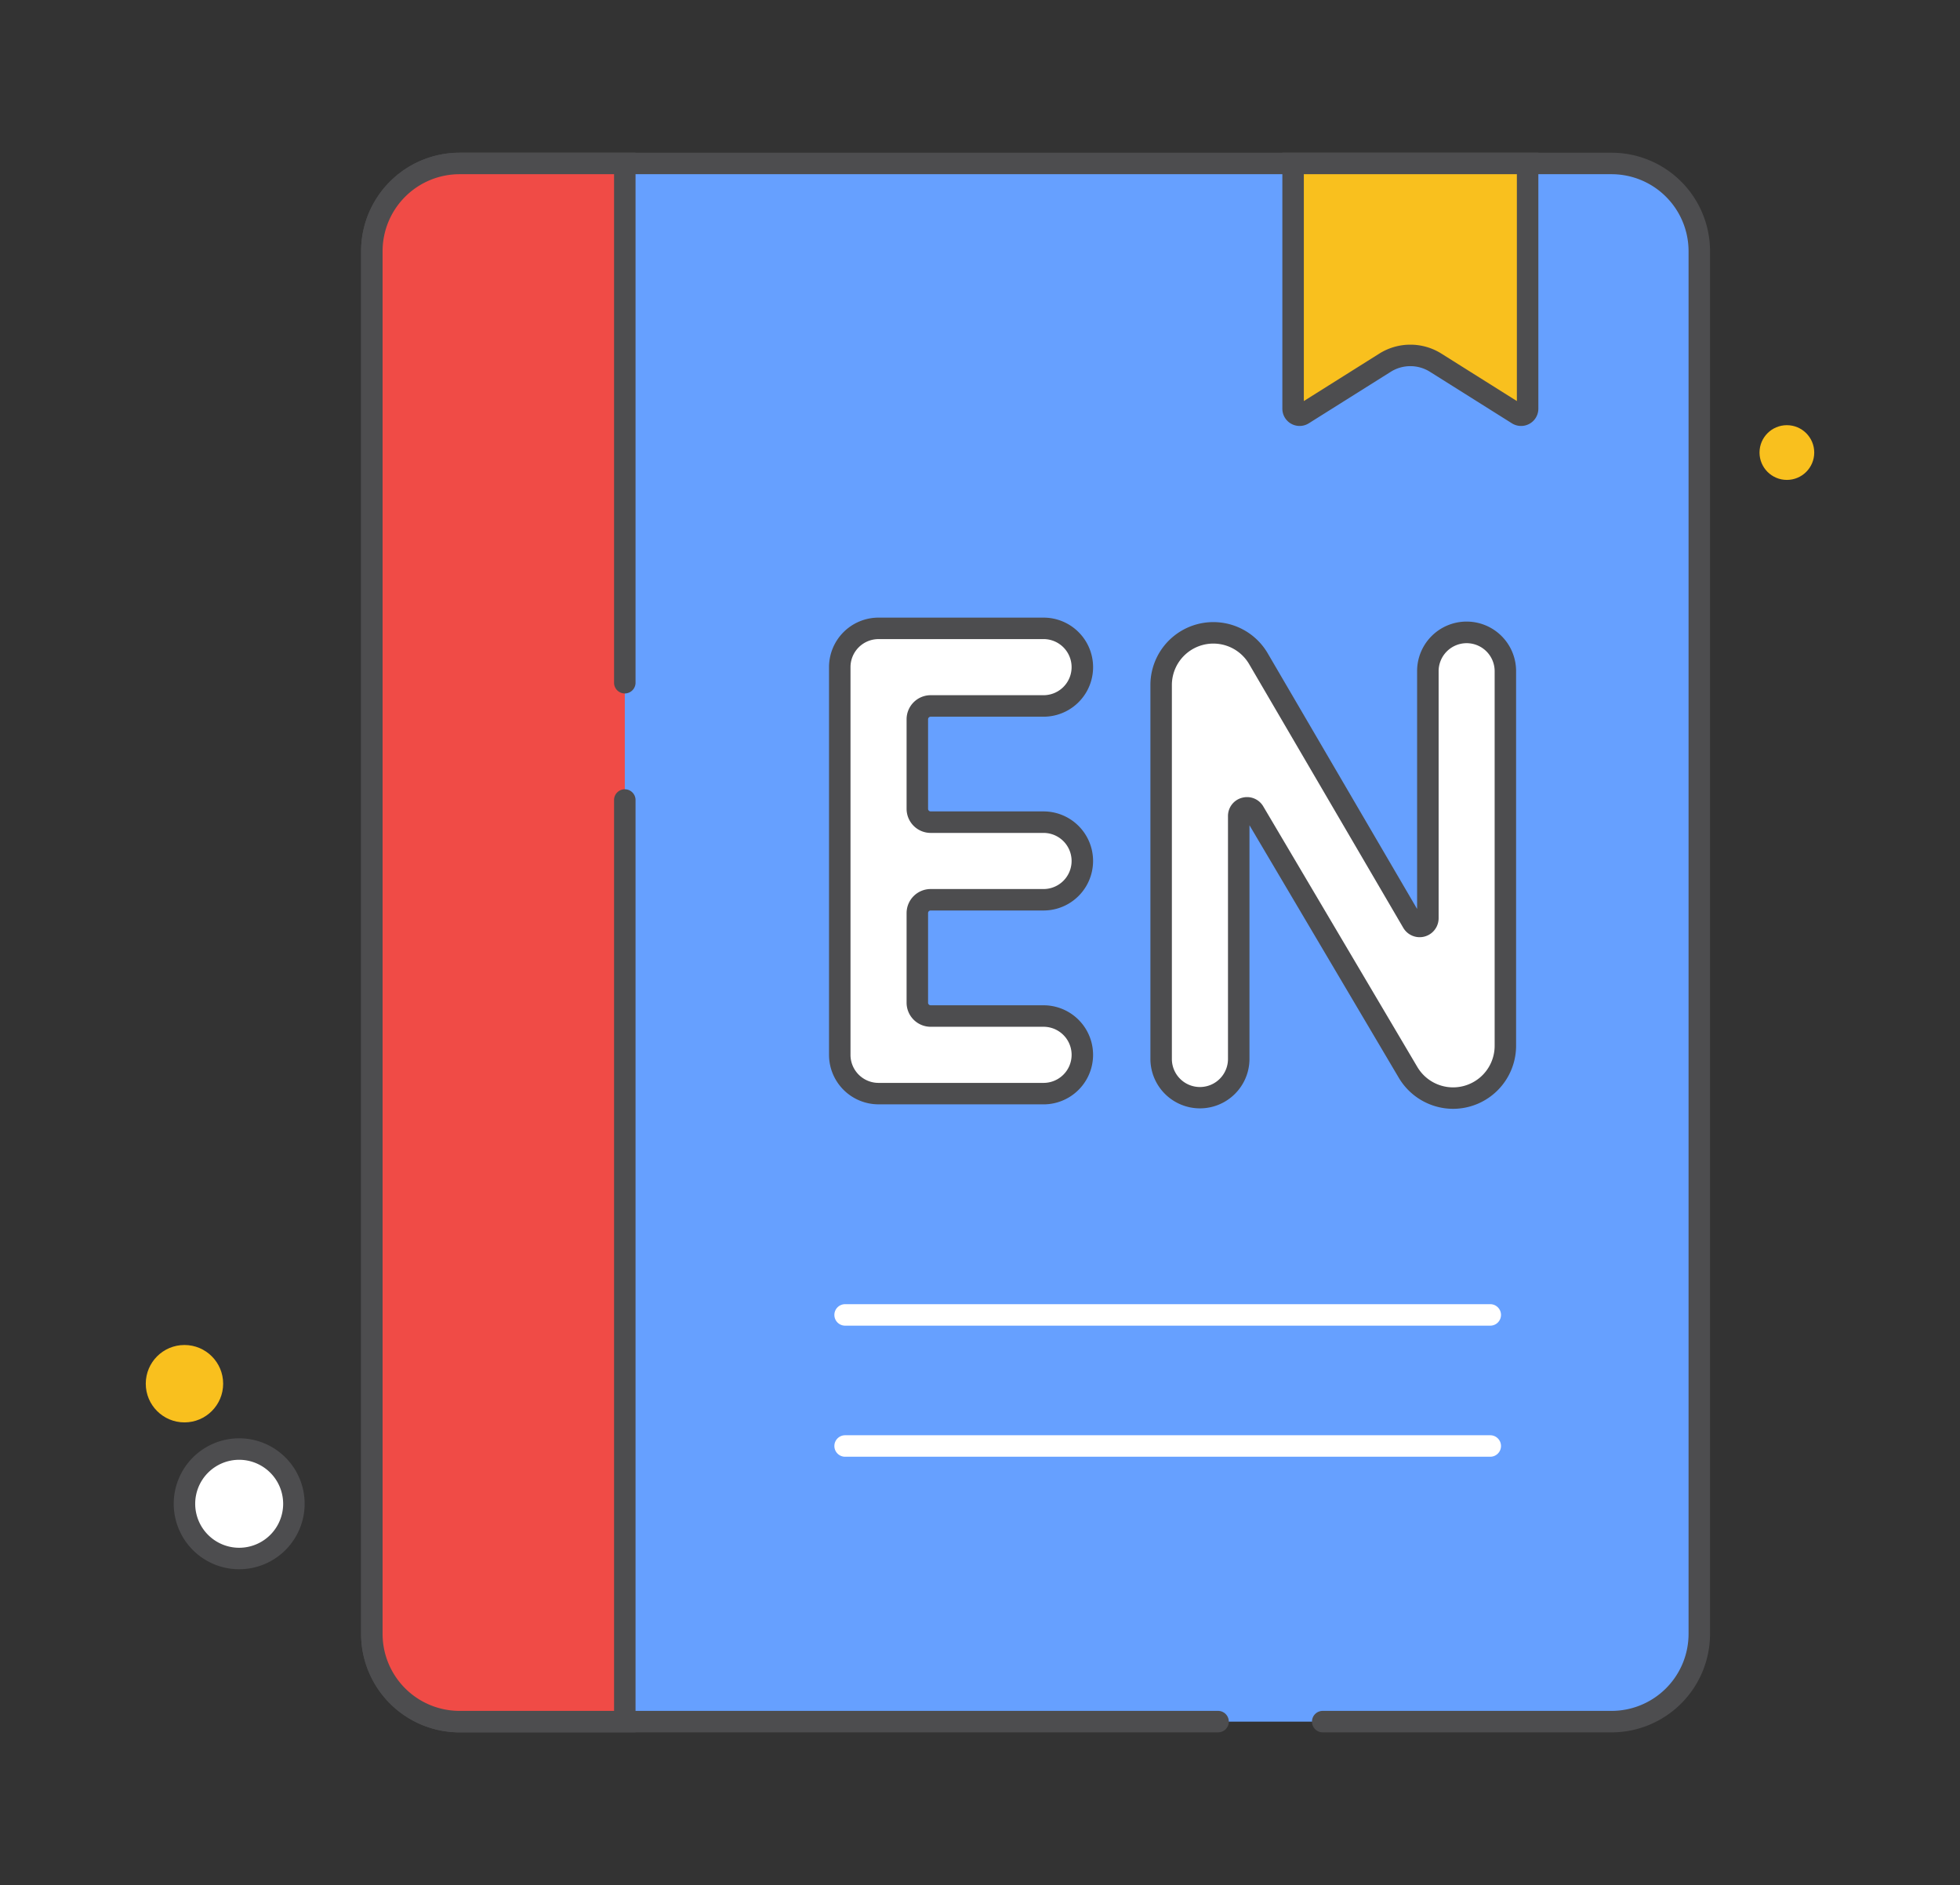
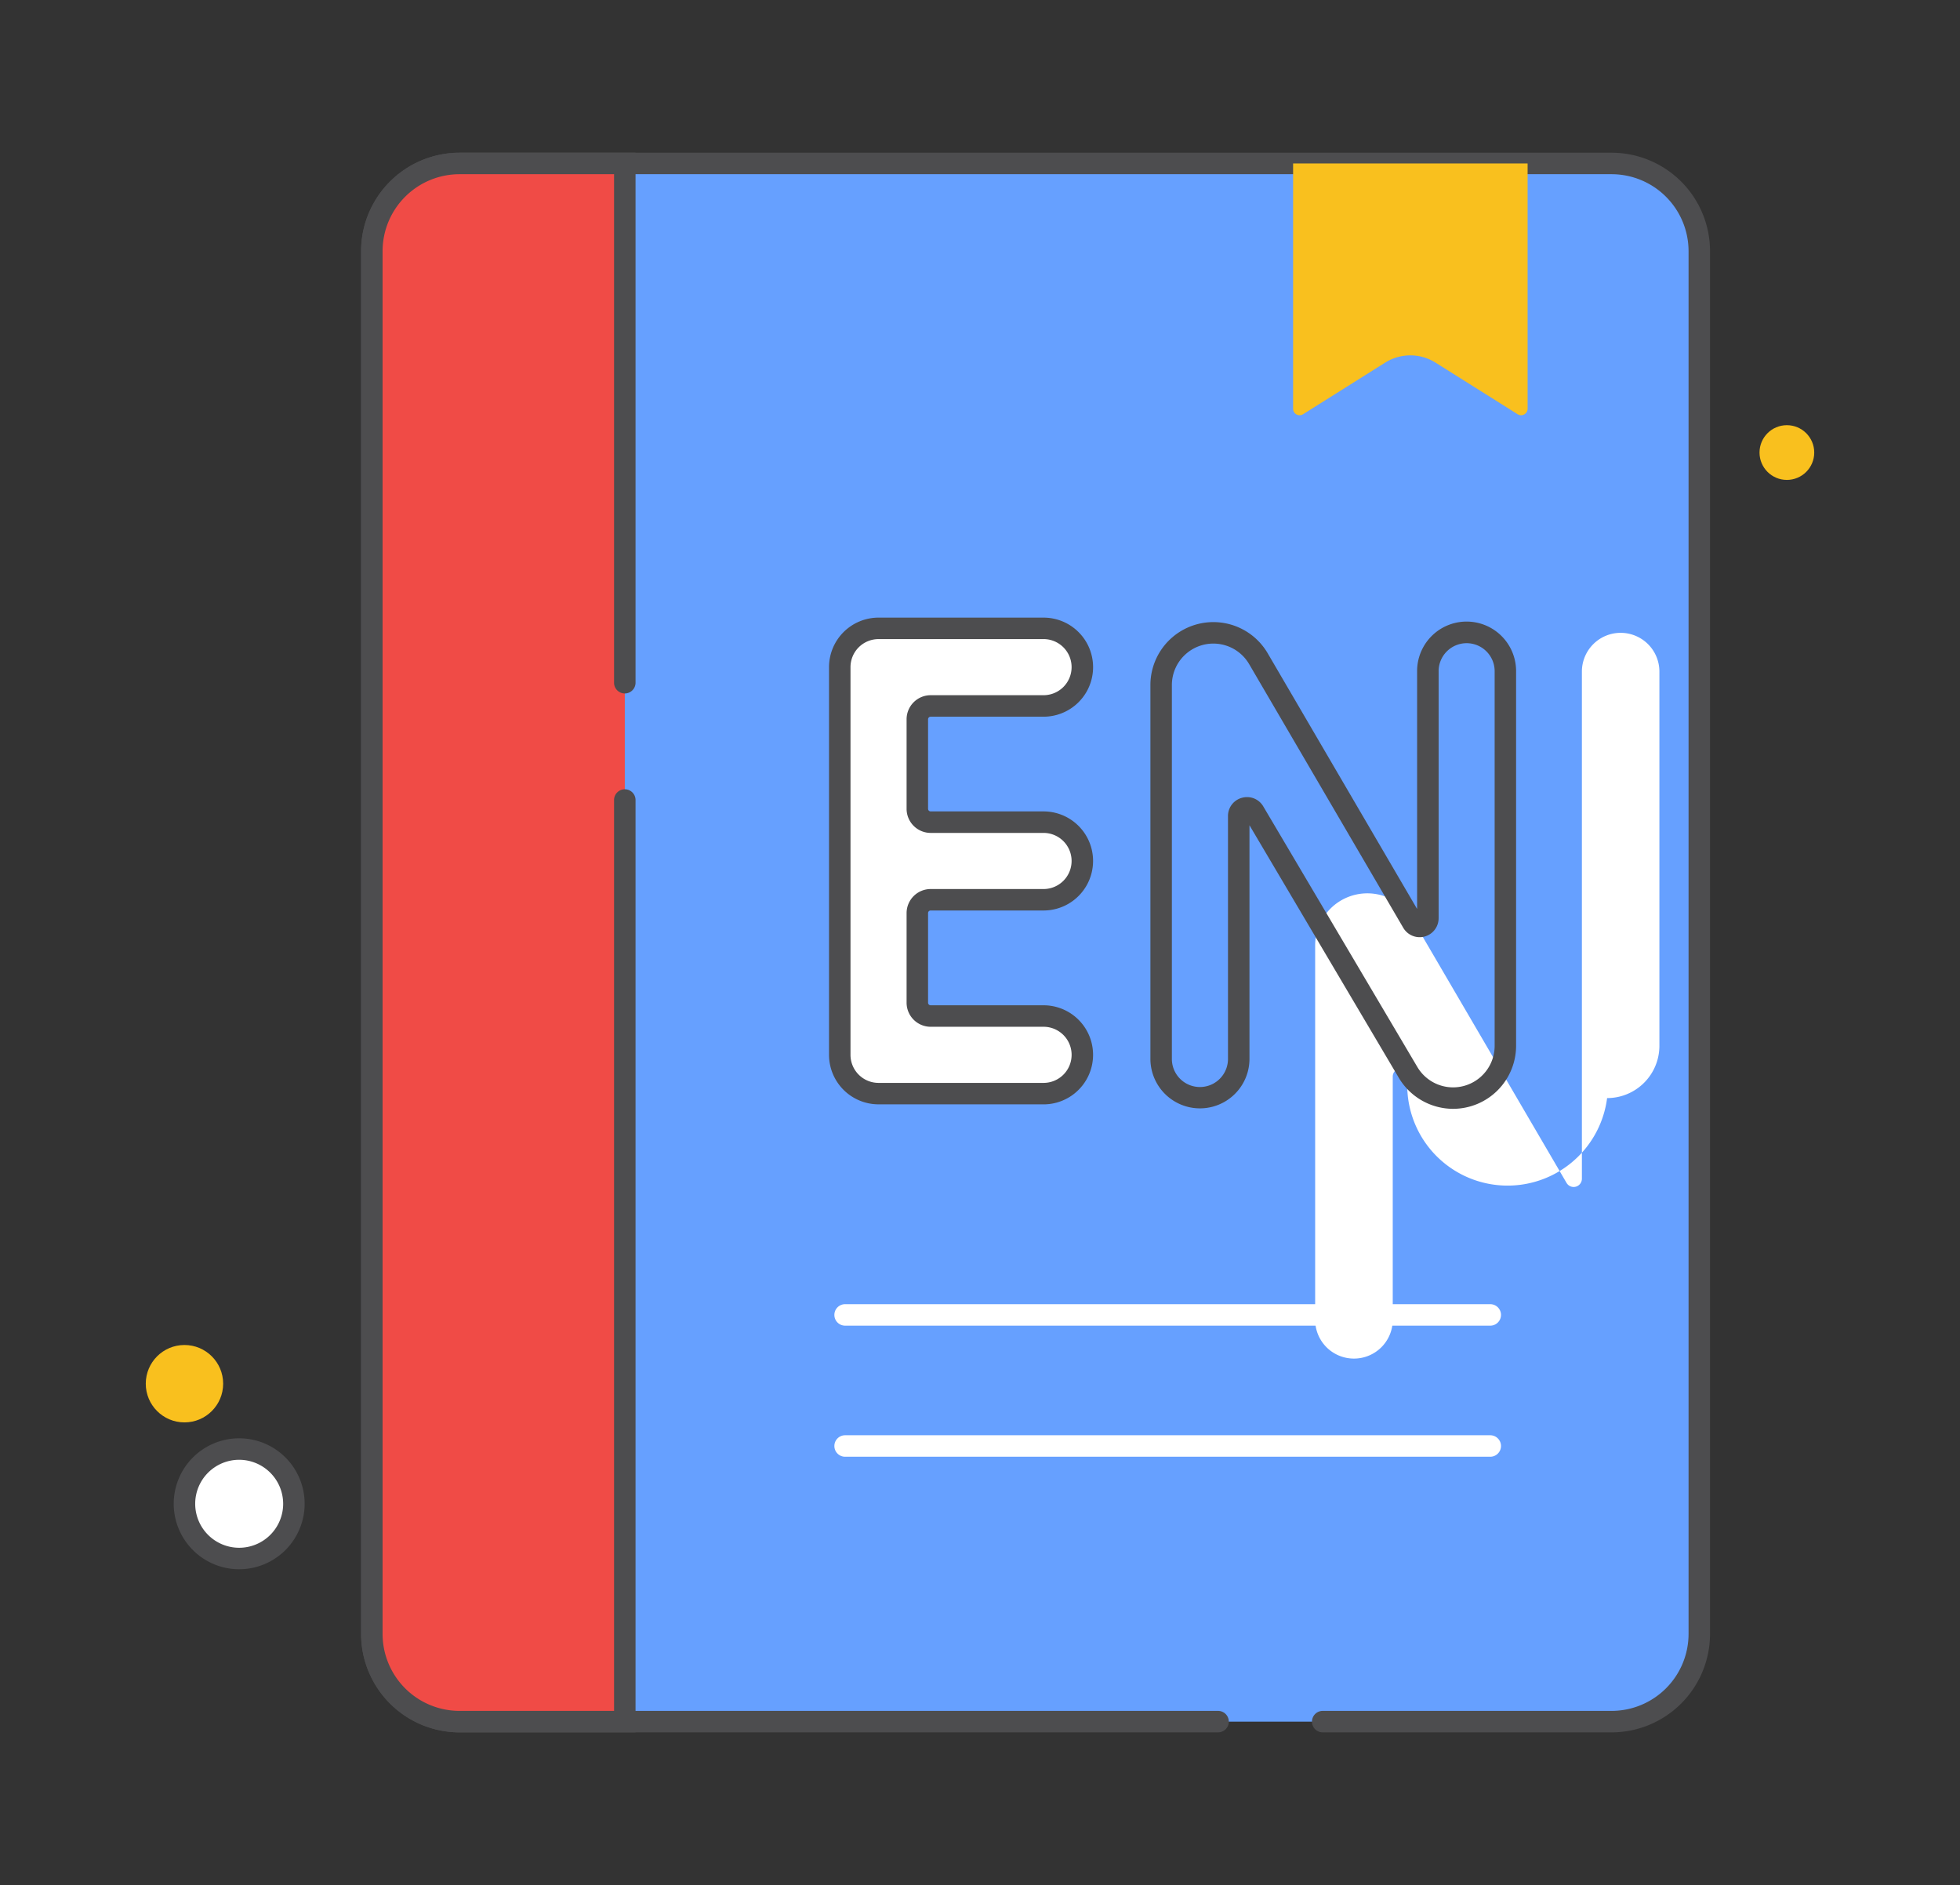
<svg xmlns="http://www.w3.org/2000/svg" id="Layer_1" data-name="Layer 1" viewBox="0 0 365 351">
  <rect x="0" y="0" width="365" height="351" fill="#333333" stroke="none" />
  <rect x="69.786" y="30.435" width="247.206" height="290.129" rx="16.032" fill="#66a0ff" />
  <path d="M300.125,322.564h-53.8a2,2,0,0,1,0-4h53.8a14.342,14.342,0,0,0,14.326-14.325V46.761a14.342,14.342,0,0,0-14.326-14.325H85.571A14.342,14.342,0,0,0,71.245,46.761V304.239a14.342,14.342,0,0,0,14.326,14.325H226.834a2,2,0,0,1,0,4H85.571a18.346,18.346,0,0,1-18.326-18.325V46.761A18.346,18.346,0,0,1,85.571,28.436H300.125a18.346,18.346,0,0,1,18.326,18.325V304.239A18.346,18.346,0,0,1,300.125,322.564Z" fill="#4d4d4f" />
  <path d="M85.319,30.435h31.034a0,0,0,0,1,0,0V320.565a0,0,0,0,1,0,0H85.319a16.073,16.073,0,0,1-16.073-16.073V46.509A16.073,16.073,0,0,1,85.319,30.435Z" fill="#f04b46" />
  <path d="M118.353,322.564H85.571a18.346,18.346,0,0,1-18.326-18.325V46.761A18.346,18.346,0,0,1,85.571,28.436h32.782v98.685a2,2,0,0,1-4,0V32.436H85.571A14.342,14.342,0,0,0,71.245,46.761V304.239a14.342,14.342,0,0,0,14.326,14.325h28.782v-169.6a2,2,0,0,1,4,0Z" fill="#4d4d4f" />
  <path d="M284.478,30.435V76.1a1.214,1.214,0,0,1-1.86,1.028l-15.282-9.605a8.819,8.819,0,0,0-9.388,0l-15.282,9.605a1.214,1.214,0,0,1-1.86-1.028V30.435Z" fill="#f9c01e" />
-   <path d="M242.02,79.312a3.213,3.213,0,0,1-3.214-3.214V28.436h47.673V76.1a3.215,3.215,0,0,1-4.925,2.721l-15.282-9.605a6.86,6.86,0,0,0-7.26,0L243.73,78.819A3.21,3.21,0,0,1,242.02,79.312Zm20.623-15.134a10.824,10.824,0,0,1,5.758,1.649l14.078,8.849V32.436H242.806v42.24l14.077-8.849A10.828,10.828,0,0,1,262.643,64.178Z" fill="#4d4d4f" />
  <path d="M156.381,196.41v-72.2A7.216,7.216,0,0,1,163.6,117h30.736a7.217,7.217,0,0,1,7.217,7.216v.016a7.217,7.217,0,0,1-7.217,7.216H173.312a2.484,2.484,0,0,0-2.483,2.484V150.6a2.483,2.483,0,0,0,2.483,2.483h21.021a7.217,7.217,0,0,1,7.217,7.216v.015a7.217,7.217,0,0,1-7.217,7.217H173.312a2.483,2.483,0,0,0-2.483,2.483V186.7a2.483,2.483,0,0,0,2.483,2.483h21.021a7.217,7.217,0,0,1,7.217,7.216v.016a7.216,7.216,0,0,1-7.217,7.216H163.6A7.215,7.215,0,0,1,156.381,196.41Z" fill="#fff" />
  <path d="M194.333,205.626H163.6a9.226,9.226,0,0,1-9.216-9.216v-72.2A9.226,9.226,0,0,1,163.6,115h30.736a9.224,9.224,0,0,1,0,18.448H173.312a.484.484,0,0,0-.483.484V150.6a.484.484,0,0,0,.483.484h21.021a9.224,9.224,0,0,1,0,18.448H173.312a.483.483,0,0,0-.483.483V186.7a.484.484,0,0,0,.483.483h21.021a9.224,9.224,0,0,1,0,18.448ZM163.6,119a5.222,5.222,0,0,0-5.216,5.216v72.2a5.221,5.221,0,0,0,5.216,5.216h30.736a5.224,5.224,0,0,0,0-10.448H173.312a4.489,4.489,0,0,1-4.483-4.483V170.019a4.489,4.489,0,0,1,4.483-4.483h21.021a5.224,5.224,0,0,0,0-10.448H173.312a4.489,4.489,0,0,1-4.483-4.484V133.929a4.489,4.489,0,0,1,4.483-4.484h21.021a5.224,5.224,0,0,0,0-10.448Z" fill="#4d4d4f" />
-   <path d="M262.217,199.681l-28.684-48.5a1.534,1.534,0,0,0-2.855.781v45.288a7.215,7.215,0,0,1-7.216,7.216h-.015a7.216,7.216,0,0,1-7.217-7.216v-69.69a9.723,9.723,0,0,1,9.723-9.723h0a9.723,9.723,0,0,1,8.393,4.816l28.7,49.1a1.534,1.534,0,0,0,2.858-.775V125.05a7.217,7.217,0,0,1,7.216-7.217h0a7.217,7.217,0,0,1,7.217,7.217v69.675a9.737,9.737,0,0,1-9.738,9.737h0A9.737,9.737,0,0,1,262.217,199.681Z" fill="#fff" />
+   <path d="M262.217,199.681a1.534,1.534,0,0,0-2.855.781v45.288a7.215,7.215,0,0,1-7.216,7.216h-.015a7.216,7.216,0,0,1-7.217-7.216v-69.69a9.723,9.723,0,0,1,9.723-9.723h0a9.723,9.723,0,0,1,8.393,4.816l28.7,49.1a1.534,1.534,0,0,0,2.858-.775V125.05a7.217,7.217,0,0,1,7.216-7.217h0a7.217,7.217,0,0,1,7.217,7.217v69.675a9.737,9.737,0,0,1-9.738,9.737h0A9.737,9.737,0,0,1,262.217,199.681Z" fill="#fff" />
  <path d="M270.6,206.462a11.789,11.789,0,0,1-10.1-5.762l-27.817-47.039v43.585a9.225,9.225,0,0,1-18.449,0v-69.69a11.723,11.723,0,0,1,21.843-5.916L263.9,169.25v-44.2a9.217,9.217,0,1,1,18.433,0v69.675A11.751,11.751,0,0,1,270.6,206.462Zm-38.365-58.043a3.493,3.493,0,0,1,3.021,1.74l28.684,48.505a7.738,7.738,0,0,0,14.4-3.939V125.05a5.217,5.217,0,1,0-10.433,0v45.92a3.534,3.534,0,0,1-6.585,1.784l-28.7-49.095a7.723,7.723,0,0,0-14.39,3.9v69.69a5.225,5.225,0,0,0,10.449,0V151.958a3.5,3.5,0,0,1,2.6-3.409A3.587,3.587,0,0,1,232.234,148.419Z" fill="#4d4d4f" />
  <path d="M277.522,246.836H157.381a2,2,0,1,1,0-4H277.522a2,2,0,0,1,0,4Z" fill="#fff" />
  <path d="M277.522,271.243H157.381a2,2,0,0,1,0-4H277.522a2,2,0,0,1,0,4Z" fill="#fff" />
  <circle cx="44.541" cy="280.001" r="10.19" fill="#fff" />
  <path d="M44.541,292.191A12.19,12.19,0,1,1,56.731,280,12.2,12.2,0,0,1,44.541,292.191Zm0-20.38a8.19,8.19,0,1,0,8.19,8.19A8.2,8.2,0,0,0,44.541,271.811Z" fill="#4d4d4f" />
  <circle cx="34.351" cy="257.642" r="7.206" fill="#f9c01e" />
  <circle cx="332.76" cy="84.263" r="5.095" fill="#f9c01e" />
</svg>